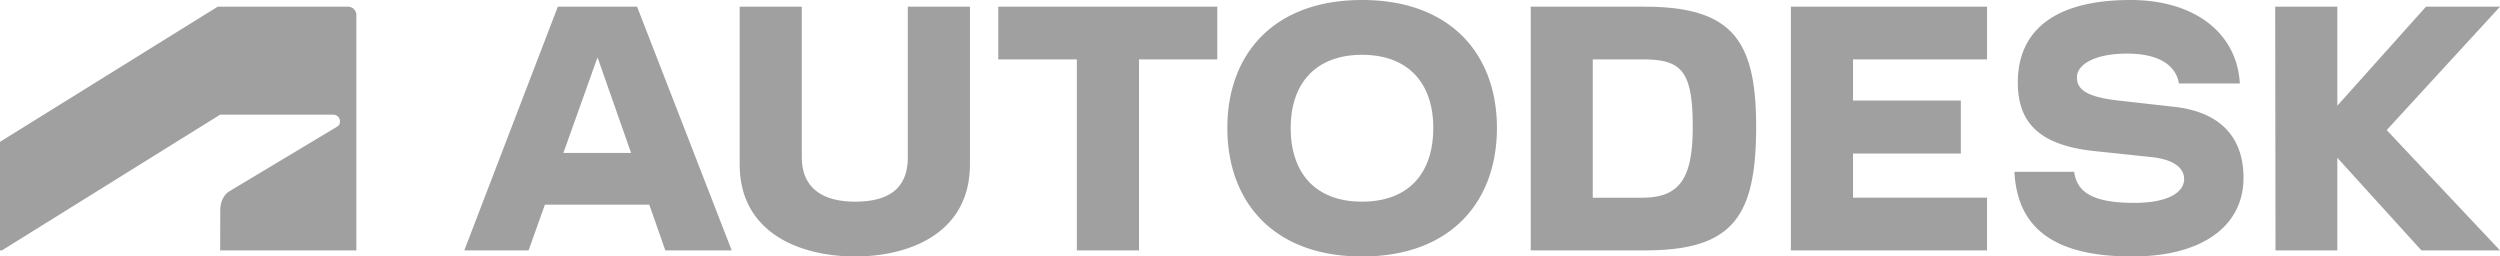
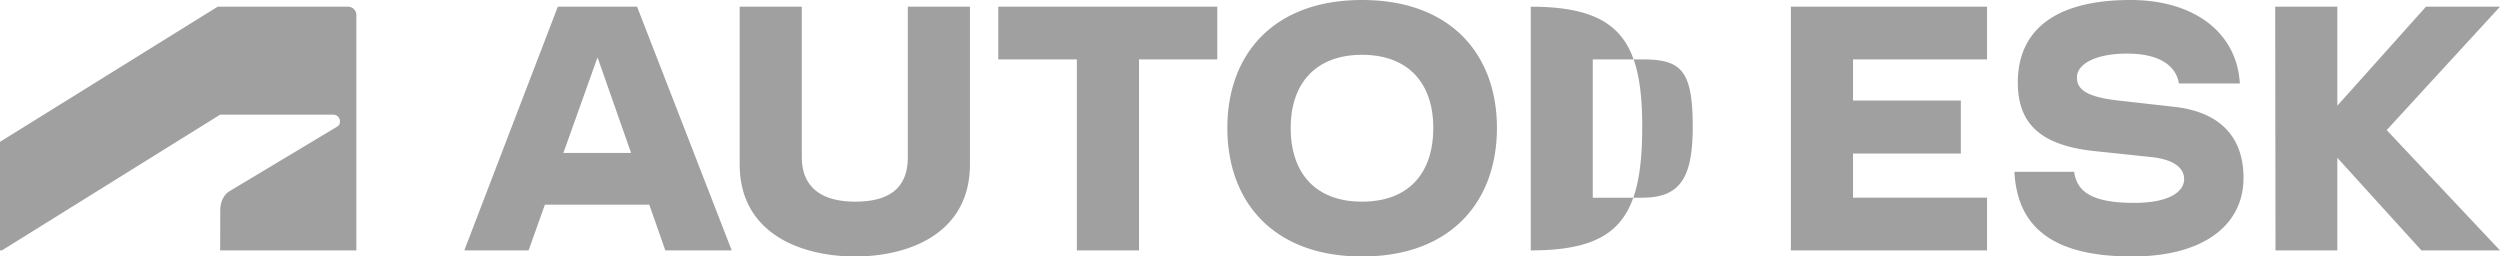
<svg xmlns="http://www.w3.org/2000/svg" viewBox="0 0 1619.27 166.13" data-testid="uh-autodesk-logo" class="uh-autodesk-logo">
-   <path class="autodesk-logo-new_svg__uh-autodesk-logo-text" fill="#A0A0A0" d="M1619.27 4.34h-47.94l-57.42 64.12V4.34h-40.25l.2 157.84h40.05V102.2l54.46 59.98h50.9l-73.39-77.93 73.39-79.91zm-210.51 64.91l-36.7-4.14c-21.51-2.37-26.83-7.7-26.83-15 0-8.09 11.05-15.39 32.55-15.39 20.72 0 31.57 7.7 33.54 19.34h39.46c-2-33.35-30-54.06-70.83-54.06-48.53 0-73 19.33-73 53.46 0 27.82 16.18 40.85 49.72 44.4l37.29 3.94c14.21 1.58 20.72 7.11 20.72 14.21 0 8.09-9.47 15.39-32.36 15.39-26.44 0-37.09-6.71-38.87-20.13h-38.67c1.78 36.31 25.45 54.85 76.16 54.85 46.36 0 72.21-20.32 72.21-50.9 0-26.64-15.39-42.62-44.39-45.97zm-248.8 92.93h127.06v-34.13h-86.81V99.44h69.84V65.11h-69.84V38.47h86.81V4.34h-127.06v157.84zm-94.7-157.84h-73.79v157.84h73.79c56.63 0 72.21-21.11 72.21-80.11 0-55.44-14.99-77.73-72.21-77.73zm-1.62 123.72h-32V38.47h32c25.26 0 32.75 6.91 32.75 43.6.04 33.54-8.44 45.99-32.75 45.99zM882.17 0c-57.42 0-87.21 35.31-87.21 82.86 0 47.75 29.79 83.26 87.21 83.26 57.61 0 87.4-35.51 87.4-83.26 0-47.55-29.79-82.86-87.4-82.86zm0 130.61c-29.79 0-46.17-18.15-46.17-47.75 0-29 16.38-47.35 46.17-47.35 30 0 46.17 18.35 46.17 47.35 0 29.6-16.18 47.75-46.17 47.75zM646.59 38.47h50.9v123.71h40.25V38.47h50.71V4.34H646.59v34.13zM588 101.8c0 20.52-12.63 28.81-34.14 28.81-20.91 0-34.52-8.68-34.52-28.81V4.34h-40.25v102c0 45.58 40.64 59.78 74.77 59.78 33.94 0 74.38-14.2 74.38-59.78v-102H588zM361.3 4.34l-60.57 157.84h41.63l10.57-29.6h67.62l10.4 29.6h43L412.64 4.34zm3.61 94.7l22.11-61.87 21.74 61.89zM1.24 162.19l141.34-87.92h73.32a4.28 4.28 0 014.28 4.29 3.72 3.72 0 01-2 3.6l-69.42 41.62c-4.51 2.7-6.09 8.12-6.09 12.18l-.07 26.23h88.22V9.75a5.41 5.41 0 00-5.64-5.42H141L0 91.87v70.32z" />
+   <path class="autodesk-logo-new_svg__uh-autodesk-logo-text" fill="#A0A0A0" d="M1619.27 4.34h-47.94l-57.42 64.12V4.34h-40.25l.2 157.84h40.05V102.2l54.46 59.98h50.9l-73.39-77.93 73.39-79.91zm-210.51 64.91l-36.7-4.14c-21.51-2.37-26.83-7.7-26.83-15 0-8.09 11.05-15.39 32.55-15.39 20.72 0 31.57 7.7 33.54 19.34h39.46c-2-33.35-30-54.06-70.83-54.06-48.53 0-73 19.33-73 53.46 0 27.82 16.18 40.85 49.72 44.4l37.29 3.94c14.21 1.58 20.72 7.11 20.72 14.21 0 8.09-9.47 15.39-32.36 15.39-26.44 0-37.09-6.71-38.87-20.13h-38.67c1.78 36.31 25.45 54.85 76.16 54.85 46.36 0 72.21-20.32 72.21-50.9 0-26.64-15.39-42.62-44.39-45.97zm-248.8 92.93h127.06v-34.13h-86.81V99.44h69.84V65.11h-69.84V38.47h86.81V4.34h-127.06v157.84zm-94.7-157.84h-73.79v157.84c56.63 0 72.21-21.11 72.21-80.11 0-55.44-14.99-77.73-72.21-77.73zm-1.62 123.72h-32V38.47h32c25.26 0 32.75 6.91 32.75 43.6.04 33.54-8.44 45.99-32.75 45.99zM882.17 0c-57.42 0-87.21 35.31-87.21 82.86 0 47.75 29.79 83.26 87.21 83.26 57.61 0 87.4-35.51 87.4-83.26 0-47.55-29.79-82.86-87.4-82.86zm0 130.61c-29.79 0-46.17-18.15-46.17-47.75 0-29 16.38-47.35 46.17-47.35 30 0 46.17 18.35 46.17 47.35 0 29.6-16.18 47.75-46.17 47.75zM646.59 38.47h50.9v123.71h40.25V38.47h50.71V4.34H646.59v34.13zM588 101.8c0 20.52-12.63 28.81-34.14 28.81-20.91 0-34.52-8.68-34.52-28.81V4.34h-40.25v102c0 45.58 40.64 59.78 74.77 59.78 33.94 0 74.38-14.2 74.38-59.78v-102H588zM361.3 4.34l-60.57 157.84h41.63l10.57-29.6h67.62l10.4 29.6h43L412.64 4.34zm3.61 94.7l22.11-61.87 21.74 61.89zM1.24 162.19l141.34-87.92h73.32a4.28 4.28 0 014.28 4.29 3.72 3.72 0 01-2 3.6l-69.42 41.62c-4.51 2.7-6.09 8.12-6.09 12.18l-.07 26.23h88.22V9.75a5.41 5.41 0 00-5.64-5.42H141L0 91.87v70.32z" />
</svg>